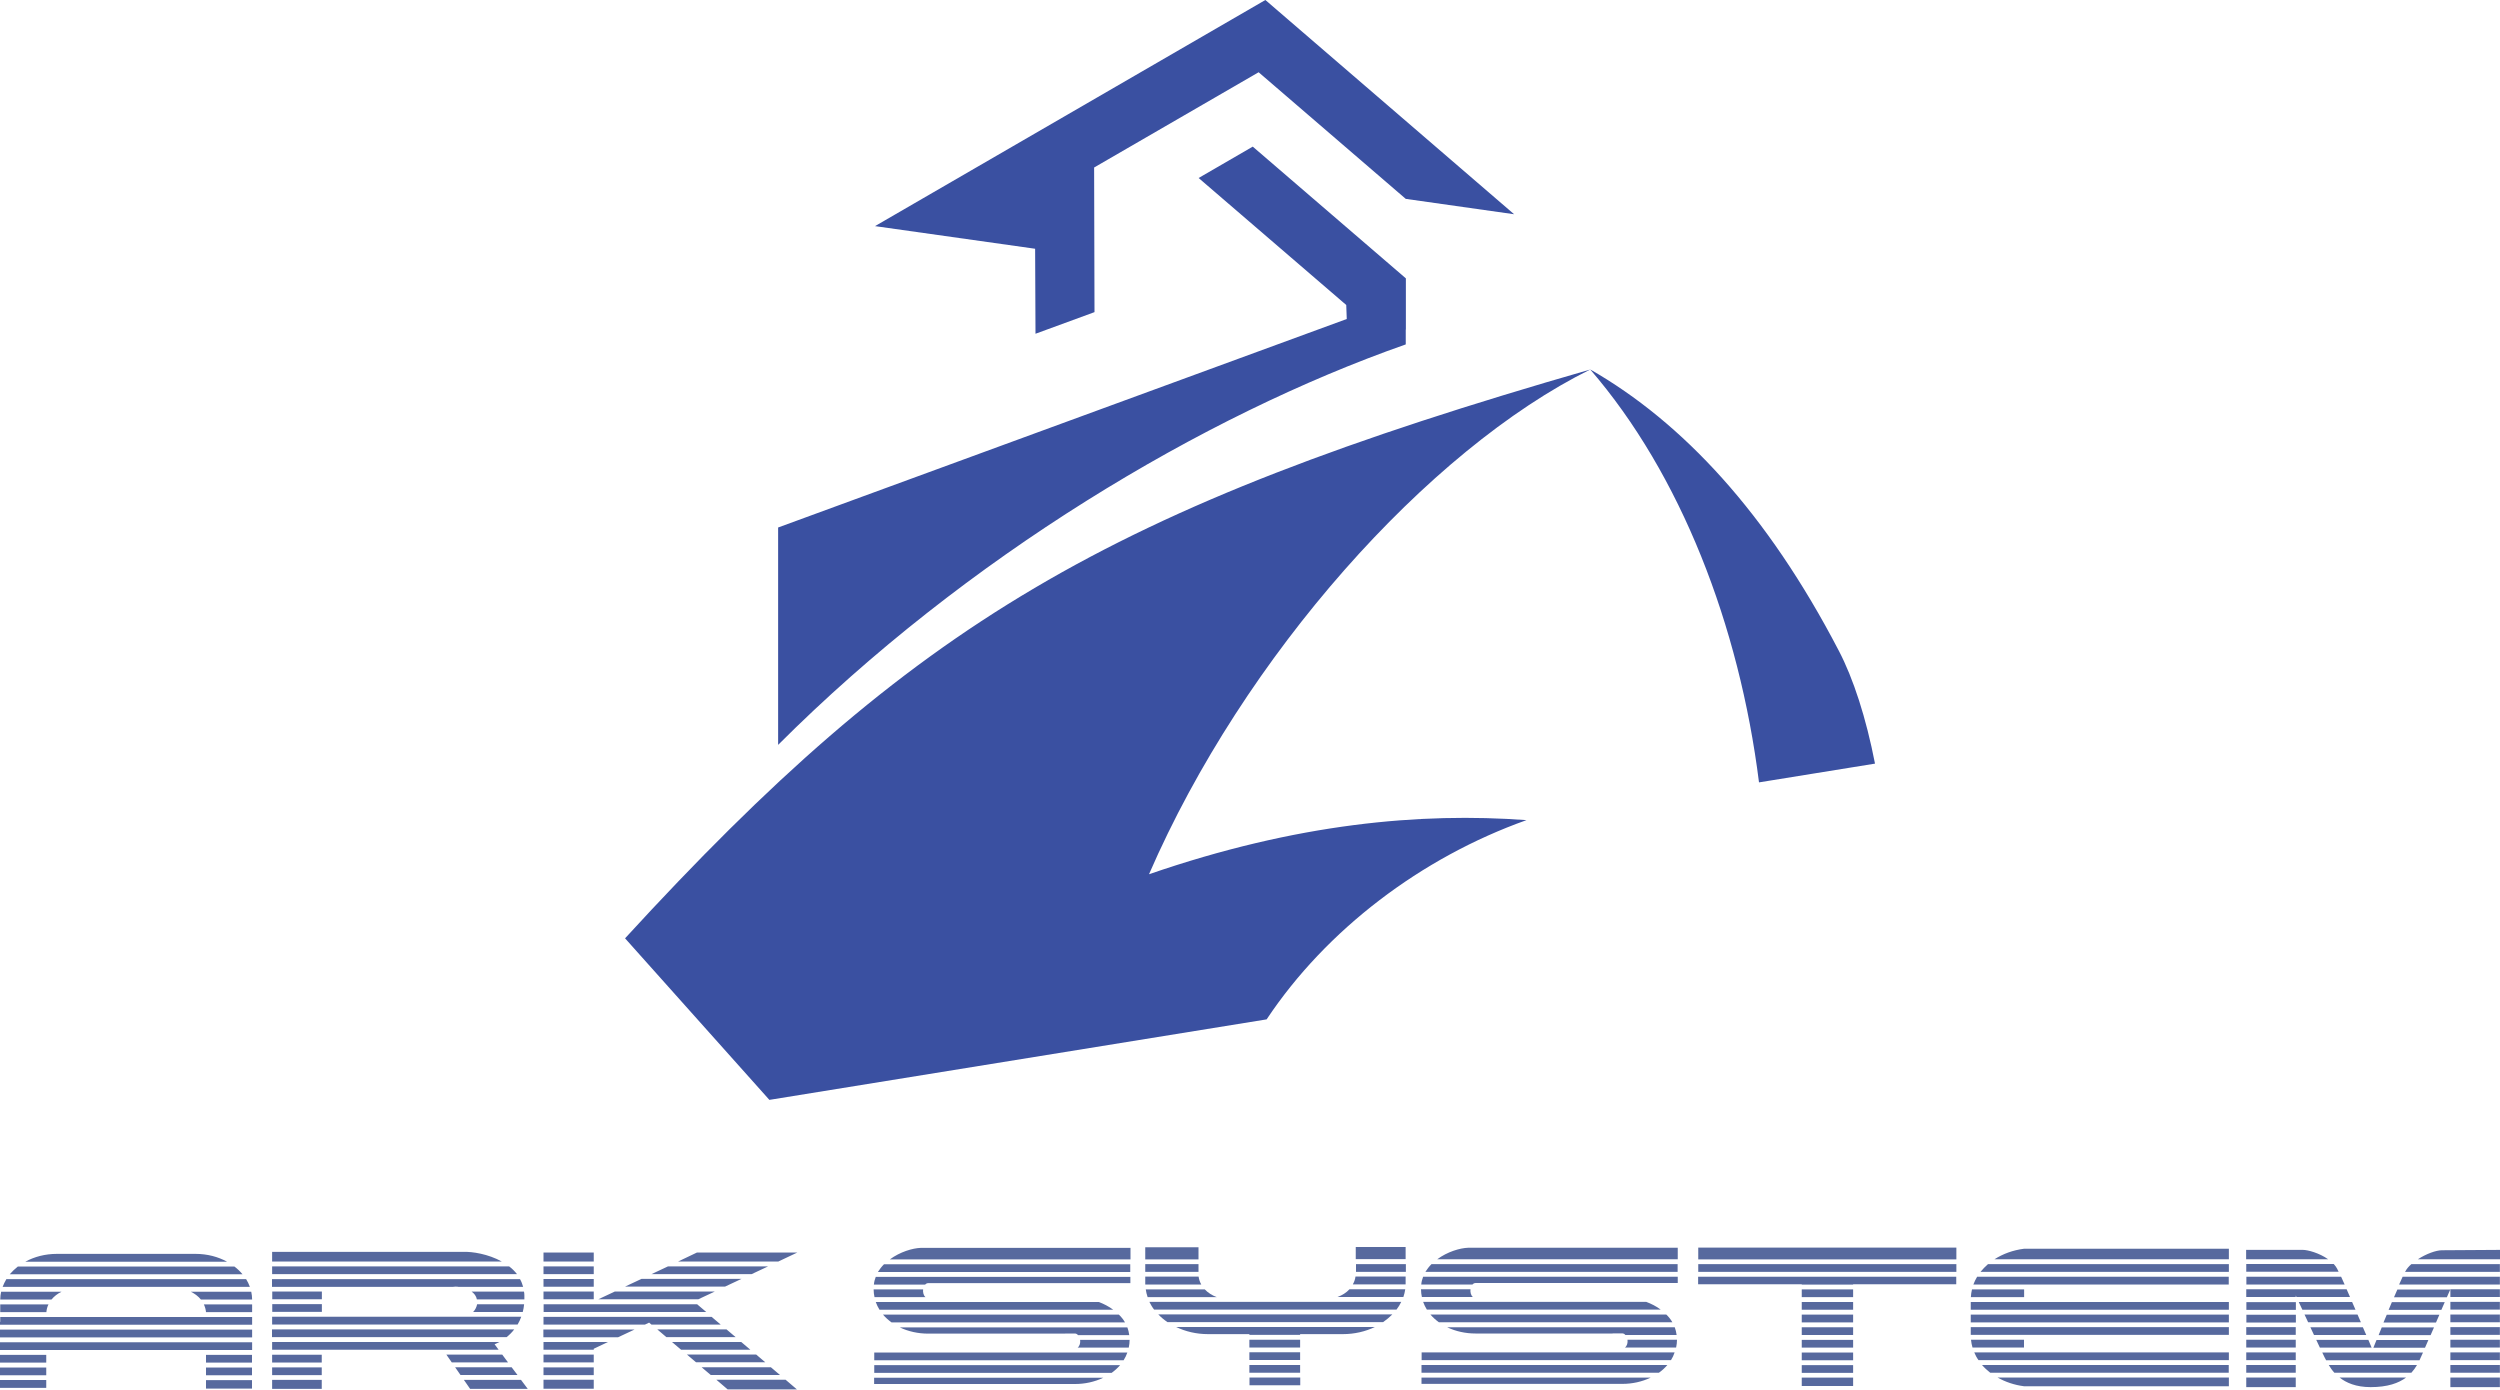
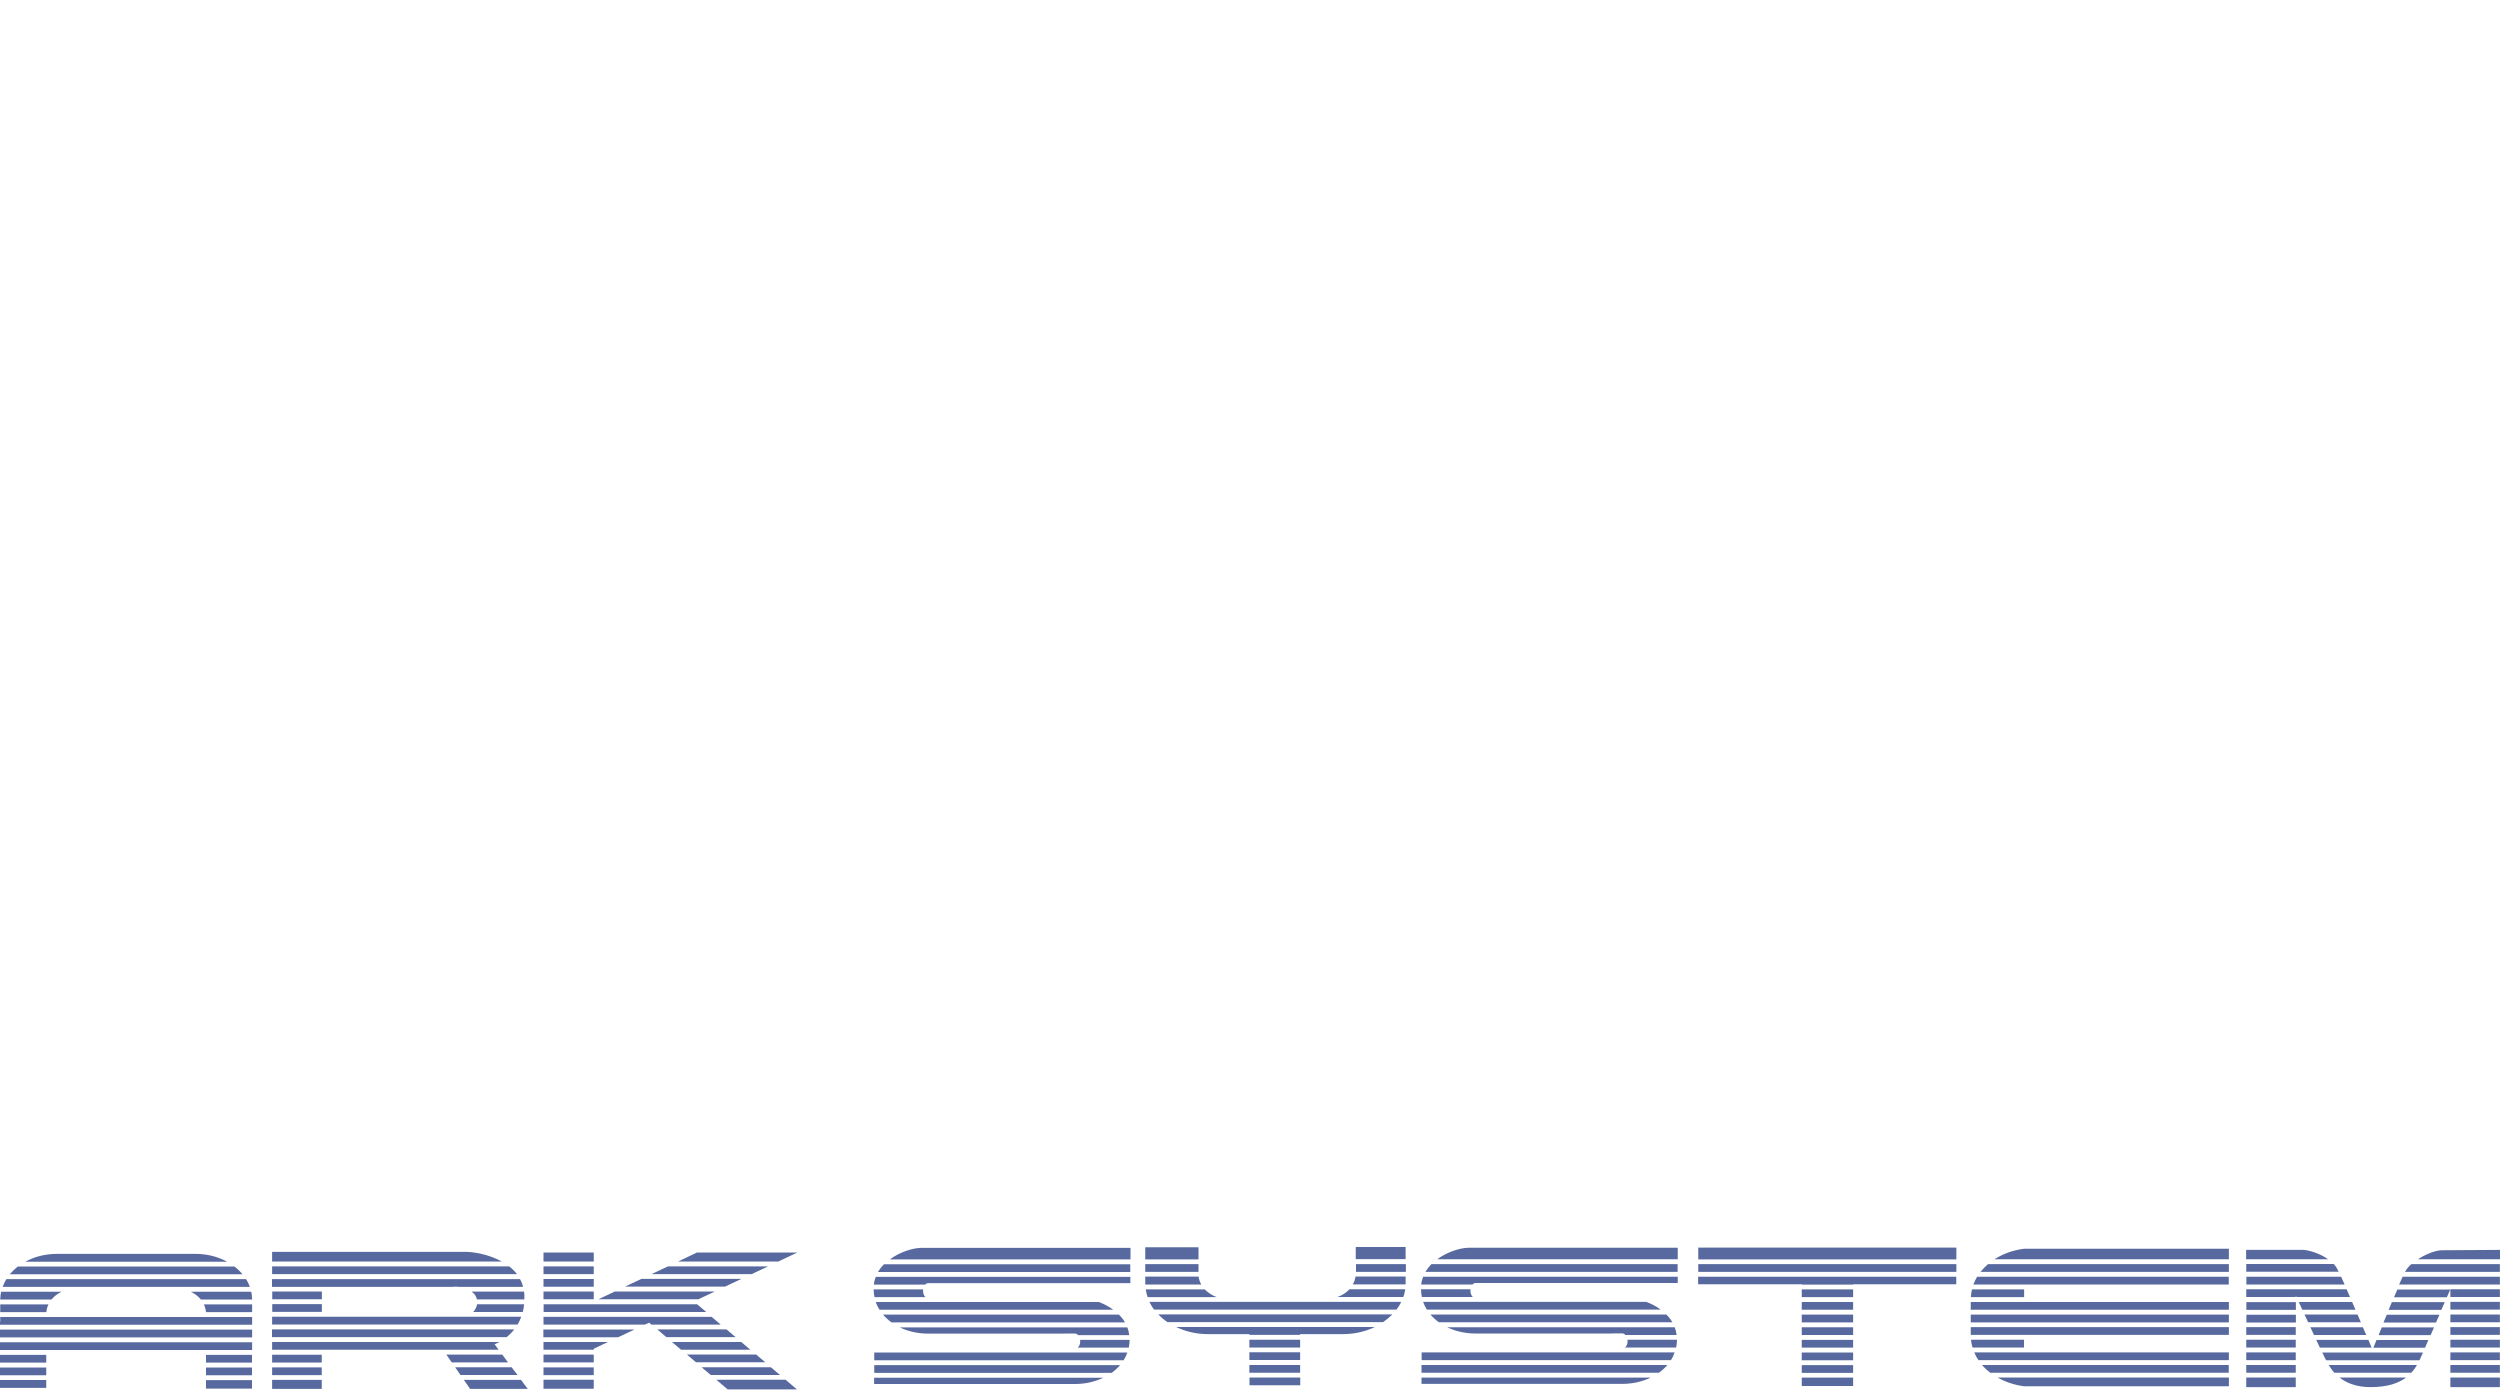
<svg xmlns="http://www.w3.org/2000/svg" id="_レイヤー_2" viewBox="0 0 200 111.17">
  <defs>
    <style>.cls-1{fill:#3a50a1;}.cls-2{fill:#57699e;}</style>
  </defs>
  <g id="_ロゴ">
    <path class="cls-2" d="m189.87,107.82h4.13c.09-.19.18-.4.27-.62h-4.15c-.11.27-.2.49-.25.62Zm.41-1.01h4.17c.09-.2.18-.41.27-.62h-4.18c-.09.22-.18.43-.25.62Zm.41-1.01h4.19c.09-.21.18-.42.27-.62h-4.21c-.09.21-.17.42-.26.62Zm-1.22,1.39h-4.17c.1.22.2.43.29.62h4.14c-.06-.14-.15-.35-.26-.62Zm-9.76-1.39h3.96v-.62h-3.96v.62Zm11.39-1.01h4.21c.1-.22.19-.43.27-.62h-4.23c-.09.21-.17.42-.26.62Zm-11.39,0h3.96v-.62h-3.96v.62Zm9.33,1.39h-4.21c.1.21.2.42.29.62h4.18c-.08-.19-.17-.4-.27-.62Zm2.48-2.4h4.23c.13-.31.23-.53.27-.62h-4.23c-.09.2-.17.41-.27.62Zm-3.35.38h-4.27c.09.2.19.4.29.62h4.25c-.09-.21-.18-.42-.27-.62Zm-.89-2.02h-7.57v.62h7.86c-.1-.23-.2-.44-.28-.62Zm8.08-2.12c-.48,0-1.27.29-1.93.72h6.57v-.75s-4.42.03-4.64.03Zm-8.61,9.8h6.16c.18-.2.33-.41.45-.62h-7.06c.11.19.26.41.45.62Zm.98-6.68h-8.03v.62h3.96v-.12s.04.08.06.12h4.28c-.09-.21-.19-.42-.27-.62Zm.87,2.02h-4.24c.09.21.19.41.29.62h4.22c-.09-.2-.18-.41-.27-.62Zm-2.53,3.63s0,.02.02.03h7.47c.06-.14.16-.36.28-.62h-8.06c.14.3.25.52.3.6Zm.92-7.26c-.08-.15-.17-.28-.29-.41h-7v.62h7.39c-.04-.09-.08-.16-.11-.22Zm5.44.17s-.02.03-.03.05h7.59v-.62h-7.08c-.21.18-.38.38-.48.58Zm-.49,1.06h8.05v-.62h-7.78c-.08.18-.17.39-.28.62Zm-7.71-2.77h-4.54v.75h6.56c-.7-.5-1.63-.75-2.02-.75Zm11.8,3.77h3.96v-.62h-3.96v.62Zm0,7.21h3.96v-.77h-3.96v.77Zm0-6.2h3.96v-.62h-3.96v.62Zm-6.38,6.2c1.36,0,2.24-.32,2.84-.77h-5.33c.53.42,1.32.77,2.49.77Zm-9.95,0h3.96v-.77h-3.96v.77Zm0-2.16h3.96v-.62h-3.96v.62Zm0-2.02h3.96v-.62h-3.96v.62Zm0,3.03h3.96v-.62h-3.96v.62Zm16.33,0h3.96v-.62h-3.96v.62Zm-16.33-2.02h3.96v-.62h-3.96v.62Zm16.33,1.01h3.96v-.62h-3.96v.62Zm0-2.02h3.96v-.62h-3.96v.62Zm0-1.01h3.96v-.62h-3.96v.62Zm0,2.02h3.96v-.62h-3.96v.62Zm-37.76,1.01h20.04v-.62h-20.37c.09.22.2.43.34.62Zm3.65-1.63h-4.24c.02.21.06.42.12.62h4.12v-.62Zm-2.7,2.64h19.08v-.62h-19.74c.19.22.42.43.66.62Zm.34-9.08h18.75v-.84h-16.39c-.88.11-1.69.41-2.36.84Zm-1.9,6.05h20.65v-.62h-20.65v.62Zm.78-5.04h19.87v-.62h-19.27c-.22.19-.42.4-.6.62Zm-.57,1.01h20.43v-.62h-20.13c-.12.2-.22.41-.3.62Zm4.05,8.14h16.39v-.7h-18.51c.62.35,1.34.6,2.12.7Zm-4.26-6.12h20.65v-.62h-20.65v.62Zm4.26-1.63h-4.16c-.05.2-.08.41-.09.62h4.26v-.62Zm-4.26,2.64h20.65v-.62h-20.65v.62Zm-13.52,4.04h4.11v-.62h-4.11v.62Zm0-2.02h4.11v-.62h-4.11v.62Zm0,1.01h4.11v-.62h-4.11v.62Zm-8.28-8.07h20.65v-.94h-20.65v.94Zm0,1.99h8.28v.03h4.11v-.03h8.25v-.6h-20.65v.6Zm8.28,2.04h4.11v-.62h-4.11v.62Zm0,2.02h4.11v-.62h-4.11v.62Zm0,4.08h4.11v-.67h-4.11v.67Zm-8.28-9.13h20.65v-.62h-20.65v.62Zm8.28,4.04h4.11v-.62h-4.11v.62Zm0-2.02h4.11v-.62h-4.11v.62Zm-14.14,4.03h4.09c.04-.2.07-.41.07-.62h-3.96c.03.24-.03.49-.2.62Zm-16.27,2.02h18.98c.26-.18.48-.39.68-.62h-19.67v.62Zm0-1.01h19.95c.12-.19.22-.4.29-.62h-20.24v.62Zm4.27-8.99h-.55c-.65.02-1.66.32-2.47.92h19.24v-.92h-16.22Zm-4.3,2.94h4.1c.07-.08.15-.12.26-.12h16.16v-.5h-20.37c-.08.2-.13.4-.15.62Zm-.02.38c0,.22.03.43.07.62h4.08c-.16-.13-.22-.39-.19-.62h-3.96Zm15.33,3.53h0c.18,0,.45,0,.76,0,.11,0,.2.05.26.13h4.1c-.03-.22-.08-.43-.15-.62h-18.21c.69.33,1.48.5,2.26.5h.07s10.91,0,10.91,0Zm-15.29,4.04h15.45c.17,0,.38,0,.63,0,.78,0,1.56-.17,2.25-.5h-18.33v.5Zm.31-8.96h20.18v-.62h-19.69c-.19.19-.35.4-.49.62Zm-.18,2.4c.08.22.18.43.3.62h18.71c-.36-.27-.76-.47-1.16-.62h-17.85Zm.58,1.01c.2.23.43.44.68.62h18.68c-.13-.23-.3-.44-.49-.62h-18.87Zm-14.48,4.66h4.06v-.62h-4.06v.62Zm-7.61-5.05h19.38c.15-.2.28-.41.38-.62h-20.15c.11.22.23.43.38.62Zm7.61,3.03h4.06v-.62h-4.06v.62Zm-3.31-1.07h3.31v.06h4.06v-.06h3.42c.93,0,1.81-.21,2.56-.57h-15.9c.75.36,1.62.57,2.55.57Zm11.6-3.98h4.21s0-.07,0-.11v-.52h-4.01c-.03.22-.1.43-.21.62Zm.22-2.02h3.99v-.97h-3.99v.97Zm-15.05,5.04h17.24c.27-.19.52-.4.74-.62h-18.73c.22.23.47.44.74.62Zm6.54,3.03h4.06v-.62h-4.06v.62Zm7.06-5.04h5.26c.07-.2.12-.41.15-.62h-4.46c-.25.27-.58.48-.96.62Zm-11.12-1.63h-4.27v.52s0,.07,0,.11h4.48c-.11-.2-.18-.4-.21-.62Zm4.07,8.69h4.06v-.62h-4.06v.62Zm8.52-9.07h3.99v-.62h-3.99v.62Zm-12.6-1.97h-4.26v.97h4.26v-.97Zm0,1.35h-4.26v.62h4.26v-.62Zm.51,2.02h-4.73c.03.21.08.42.15.62h5.53c-.38-.14-.71-.36-.96-.62Zm-10.18,4.66h4.09c.04-.2.07-.41.07-.62h-3.96c.03.24-.03.49-.2.62Zm-16.27,2.02h18.99c.25-.18.48-.39.68-.62h-19.67v.62Zm0-1.01h19.95c.12-.19.22-.4.3-.62h-20.25v.62Zm4.27-8.99h-.55c-.65.02-1.66.32-2.47.92h19.25v-.92h-16.22Zm-4.3,2.94h4.1c.07-.08.15-.12.26-.12h16.16v-.5h-20.37c-.08.2-.13.4-.15.62Zm-.02.38c0,.22.03.43.07.62h4.08c-.16-.13-.22-.39-.19-.62h-3.96Zm15.33,3.53h0c.18,0,.45,0,.76,0,.11,0,.2.05.26.13h4.1c-.03-.22-.08-.43-.15-.62h-18.21c.69.33,1.48.5,2.26.5h.07s10.91,0,10.91,0Zm-15.29,4.04h15.45c.17,0,.38,0,.63,0,.78,0,1.56-.17,2.25-.5h-18.33v.5Zm.31-8.96h20.18v-.62h-19.7c-.19.19-.35.4-.49.62Zm-.18,2.4c.08.22.18.43.3.62h18.7c-.36-.27-.76-.47-1.15-.62h-17.85Zm.58,1.01c.2.23.43.44.68.62h18.68c-.13-.23-.3-.44-.49-.62h-18.87Zm-27.16,4.84h4.02v-.62h-4.02v.62Zm0-3.03h5.97l1.32-.62h-7.3v.62Zm18.19,2.4h-5.54l.73.62h5.54l-.73-.62Zm-2.37-2.02h-5.54l.73.62h5.54l-.73-.62Zm-15.82,1.63h4.02v-.62h-4.02v.62Zm10.77-8.07h8.02l1.52-.72h-8.03l-1.51.72Zm3.06,9.46l.9.77h5.54l-.9-.77h-5.54Zm-13.83-2.4h4.02v-.08l1.14-.54h-5.16v.62Zm0,3.12h4.02v-.72h-4.02v.72Zm17.01-2.74h-5.54l.73.62h5.54l-.73-.62Zm-1.16-6.05h-8.01l-1.32.62h8l1.32-.62Zm-2.14,1.01h-8l-1.32.62h8l1.32-.62Zm-9.69,0h-4.02v.62h4.02v-.62Zm0-3.12h-4.02v.72h4.02v-.72Zm10.62,6.15h-5.54l.73.62h5.54l-.73-.62Zm3.34-5.04h-8.02l-1.32.62h8.01l1.32-.62Zm-4.52,4.04h-13.46v.62h8.11l.34-.16.19.16h5.54l-.73-.62Zm-1.18-1.01h-12.27v.62h13.01l-.73-.62Zm-8.26-2.02h-4.02v.62h4.02v-.62Zm0-1.01h-4.02v.62h4.02v-.62Zm-25.73,8.7h3.97v-.62h-3.97v.62Zm0,1.1h3.97v-.72h-3.97v.72Zm19.16-1.73h-4.52l.43.62h4.56l-.47-.62Zm-19.16-.38h3.97v-.62h-3.97v.62Zm15.34,1.39l.5.72h4.61l-.54-.72h-4.58Zm1.05-6.44h3.79c0-.11,0-.21,0-.32,0-.1-.01-.2-.03-.3h-4.19c.21.15.37.36.42.62Zm2.99,2.4h-19.39v.62h18.77c.2-.16.42-.37.61-.62Zm-.97,2.02h-4.47l.43.62h4.5l-.46-.62Zm1.64-3.41c.05-.19.09-.4.11-.62h-3.76c-.04.2-.14.44-.32.62h3.98Zm-5.37-2.03c.07,0,.15,0,.24.02h5.16c-.06-.22-.14-.43-.25-.62h-19.84v.62h14.45l.24-.02Zm4.28-1.62h-18.96v.62h19.59c-.18-.23-.39-.44-.63-.62Zm-1.17,6.23s.16-.05.4-.18h-18.19v.62h18.12l-.33-.45Zm-2.48-7.39h-15.31v.77h18.37c-1.08-.6-2.37-.8-3.07-.77Zm4.63,5.19h-19.94v.62h19.64c.11-.19.21-.39.29-.62Zm-15.96-2.02h-3.97v.62h3.97v-.62Zm0,1.01h-3.97v.62h3.97v-.62ZM0,109.01h3.7v-.62H0v.62Zm0,1.01h3.7v-.62H0v.62Zm16.48,1.07h3.68v-.68h-3.68v.68ZM.02,105.75h-.02v.23h20.17v-.62H.02v.39Zm18.73-4.43H1.43c-.24.19-.46.4-.65.62h18.62c-.19-.23-.41-.44-.65-.62ZM0,111.03h3.7v-.63H0v.63Zm15.64-10.72H4.55c-.94,0-1.81.23-2.53.63h16.15c-.72-.4-1.59-.63-2.53-.63Zm.84,9.71h3.68v-.62h-3.68v.62Zm-16.48-2.02h20.17v-.62H0v.62Zm16.07-4.04h4.1c0-.21-.03-.42-.07-.62h-4.83c.32.16.6.37.8.62Zm.41,1.01h3.69v-.62h-3.86c.09.2.15.4.17.62Zm3.2-2.64H.51c-.12.2-.22.41-.3.62h19.78c-.08-.22-.18-.43-.3-.62Zm-3.2,6.68h3.68v-.62h-3.68v.62Zm-16.48-2.02h20.17v-.62H0v.62Zm3.88-2.64H.02v.62h3.69c.02-.22.07-.43.17-.62Zm1.05-1.01H.09c-.04.2-.07.41-.07.62h4.1c.21-.25.48-.47.8-.62Z" />
-     <path class="cls-1" d="m82.84,26.7l4.72-1.73-.03-11.57,13.16-7.62s6.58,5.66,11.77,10.13l8.67,1.23L101.23,0l-31.23,18.09,12.81,1.81.03,6.8Zm29.62.85v-1.19s.01,0,.01,0v-4.09l-12.25-10.54-4.33,2.51s11.81,10.16,11.81,10.16l.04,1.12-45.49,16.68v17.39c15.01-15.01,34-26.35,50.19-32.03,0,0,.02,0,.02-.01Zm-62.46,47.51l11.55,12.93,39.78-6.44c4.76-7.16,12.36-12.94,20.79-15.94-8.45-.62-18.35.24-30.2,4.33,7.58-17.47,22.33-33.96,35.3-40.38-38.69,11.14-54.1,20.3-77.21,45.5Zm97.1-23.01c-5.73-11.01-12.49-18.26-19.89-22.5,7.25,8.39,11.93,20.47,13.51,33.04l9.28-1.5c-.71-3.66-1.74-6.83-2.9-9.04Z" />
  </g>
</svg>